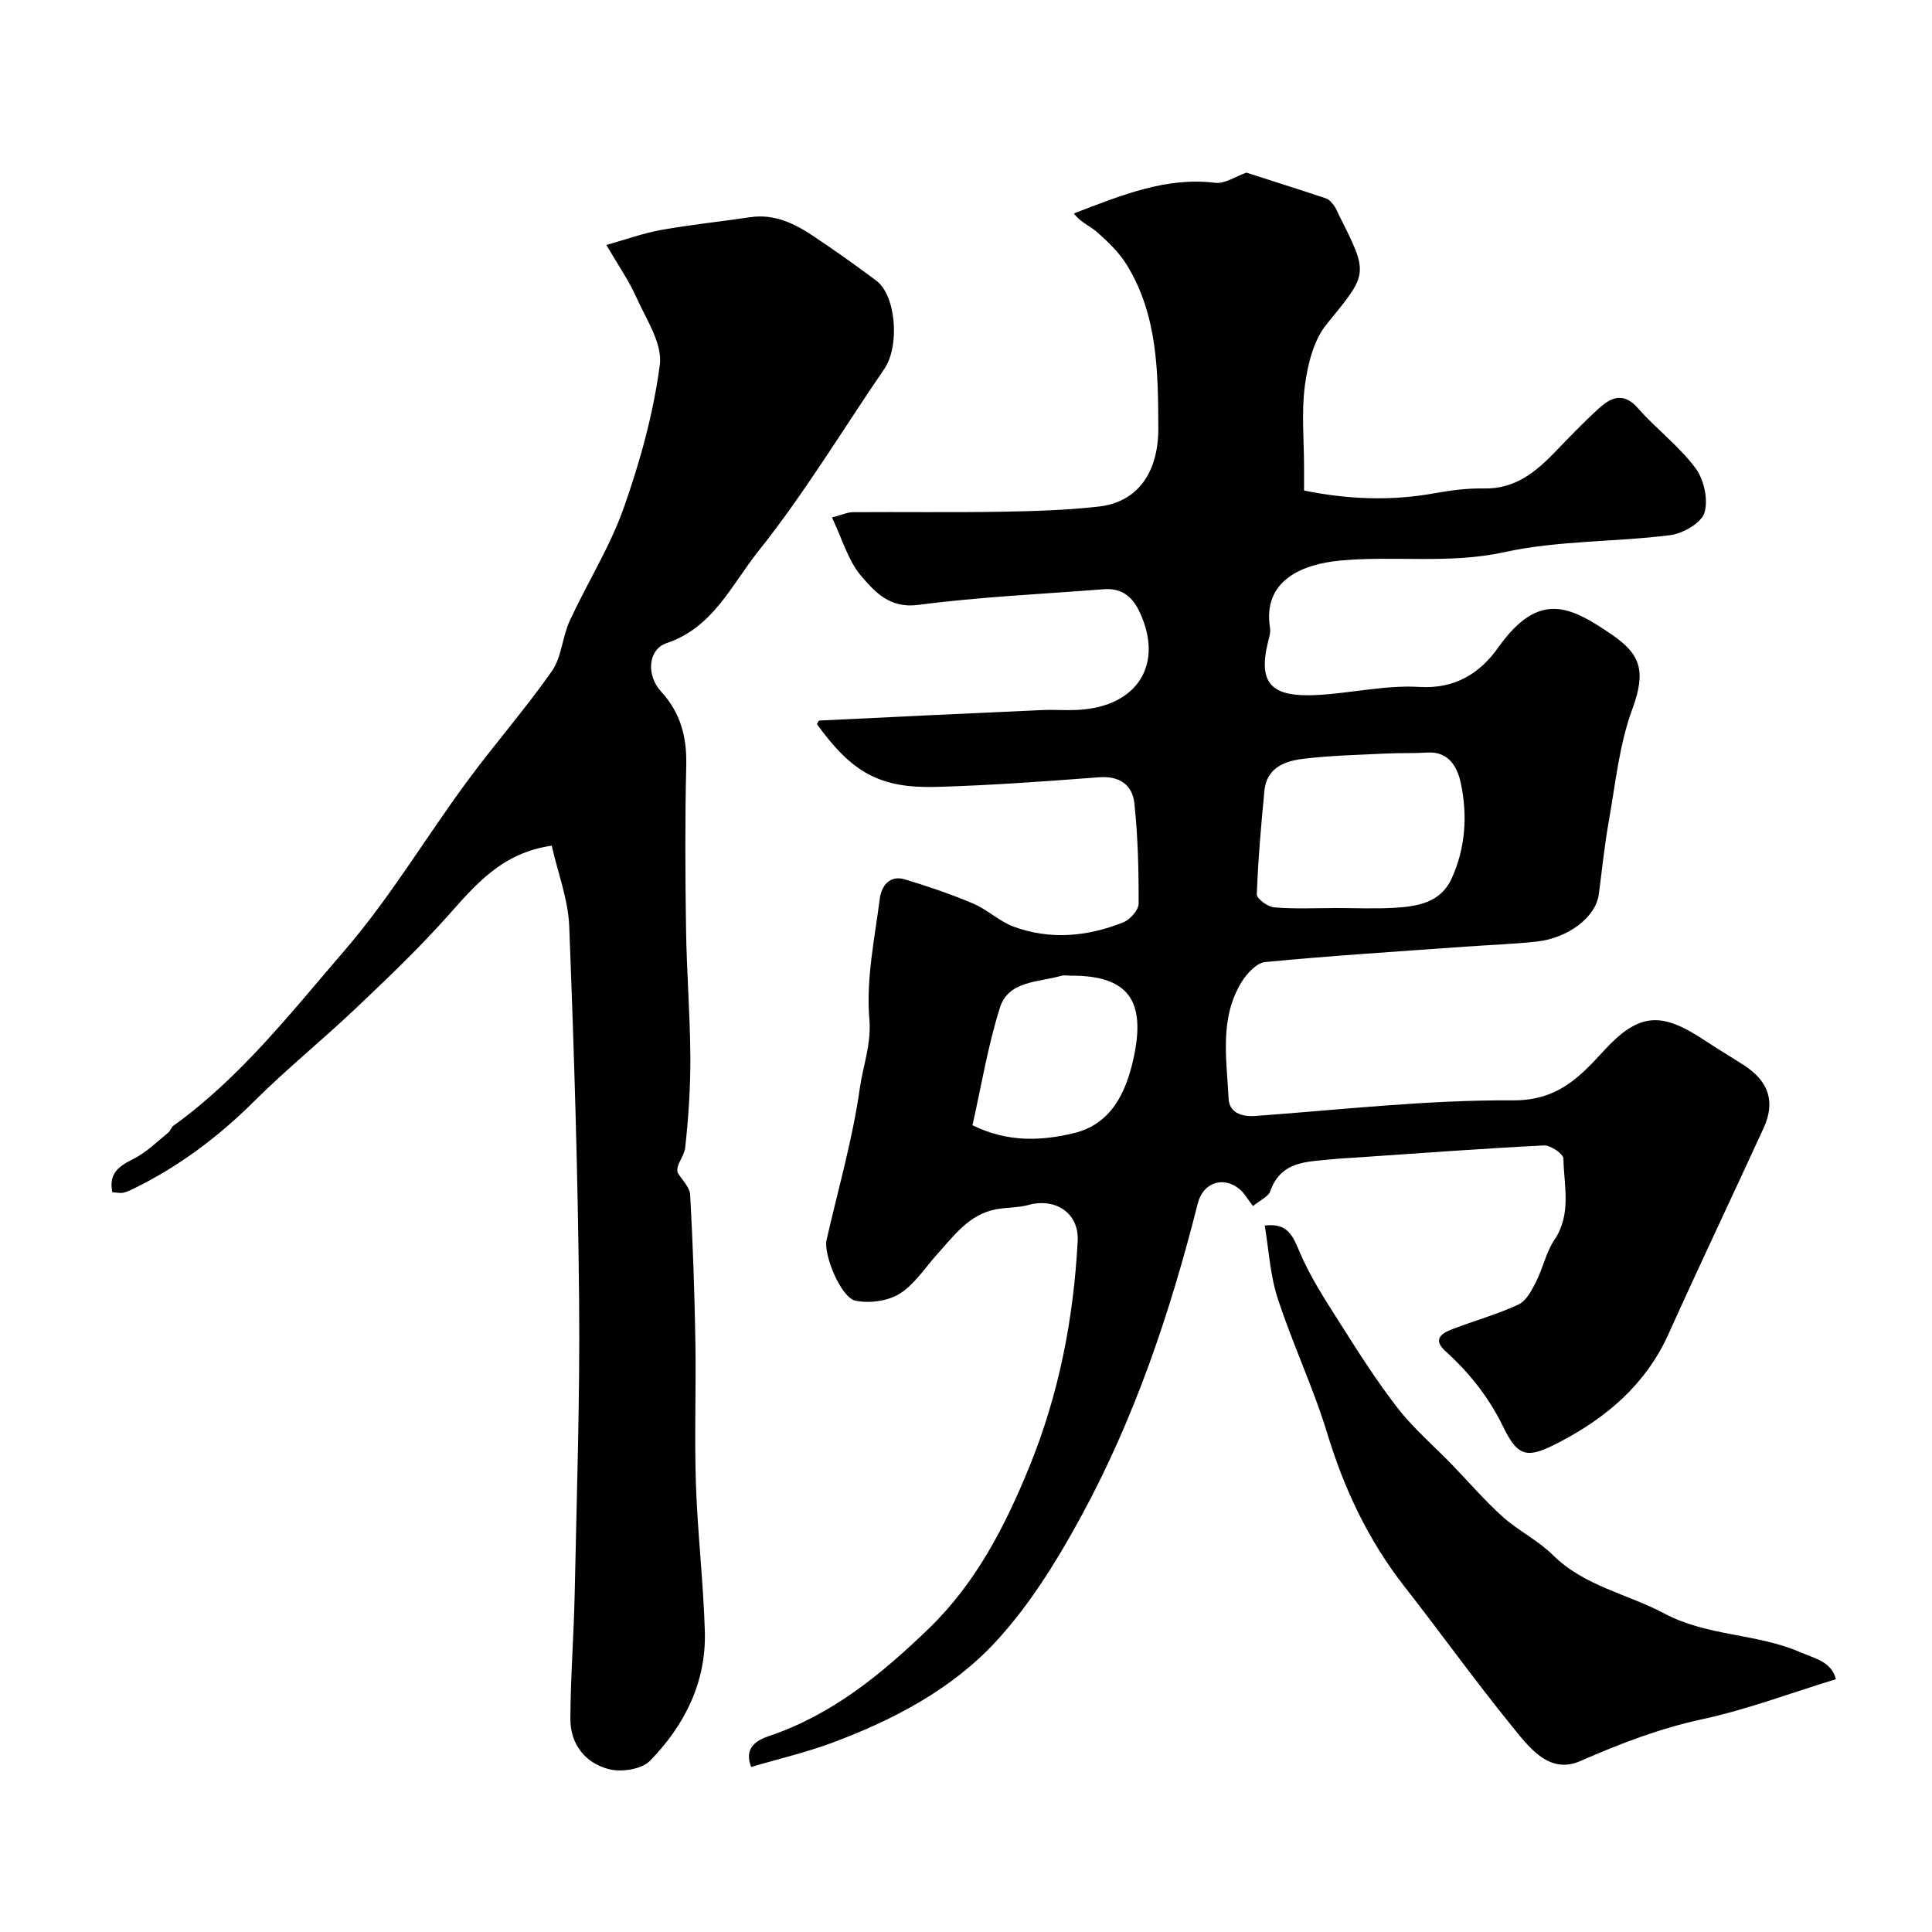
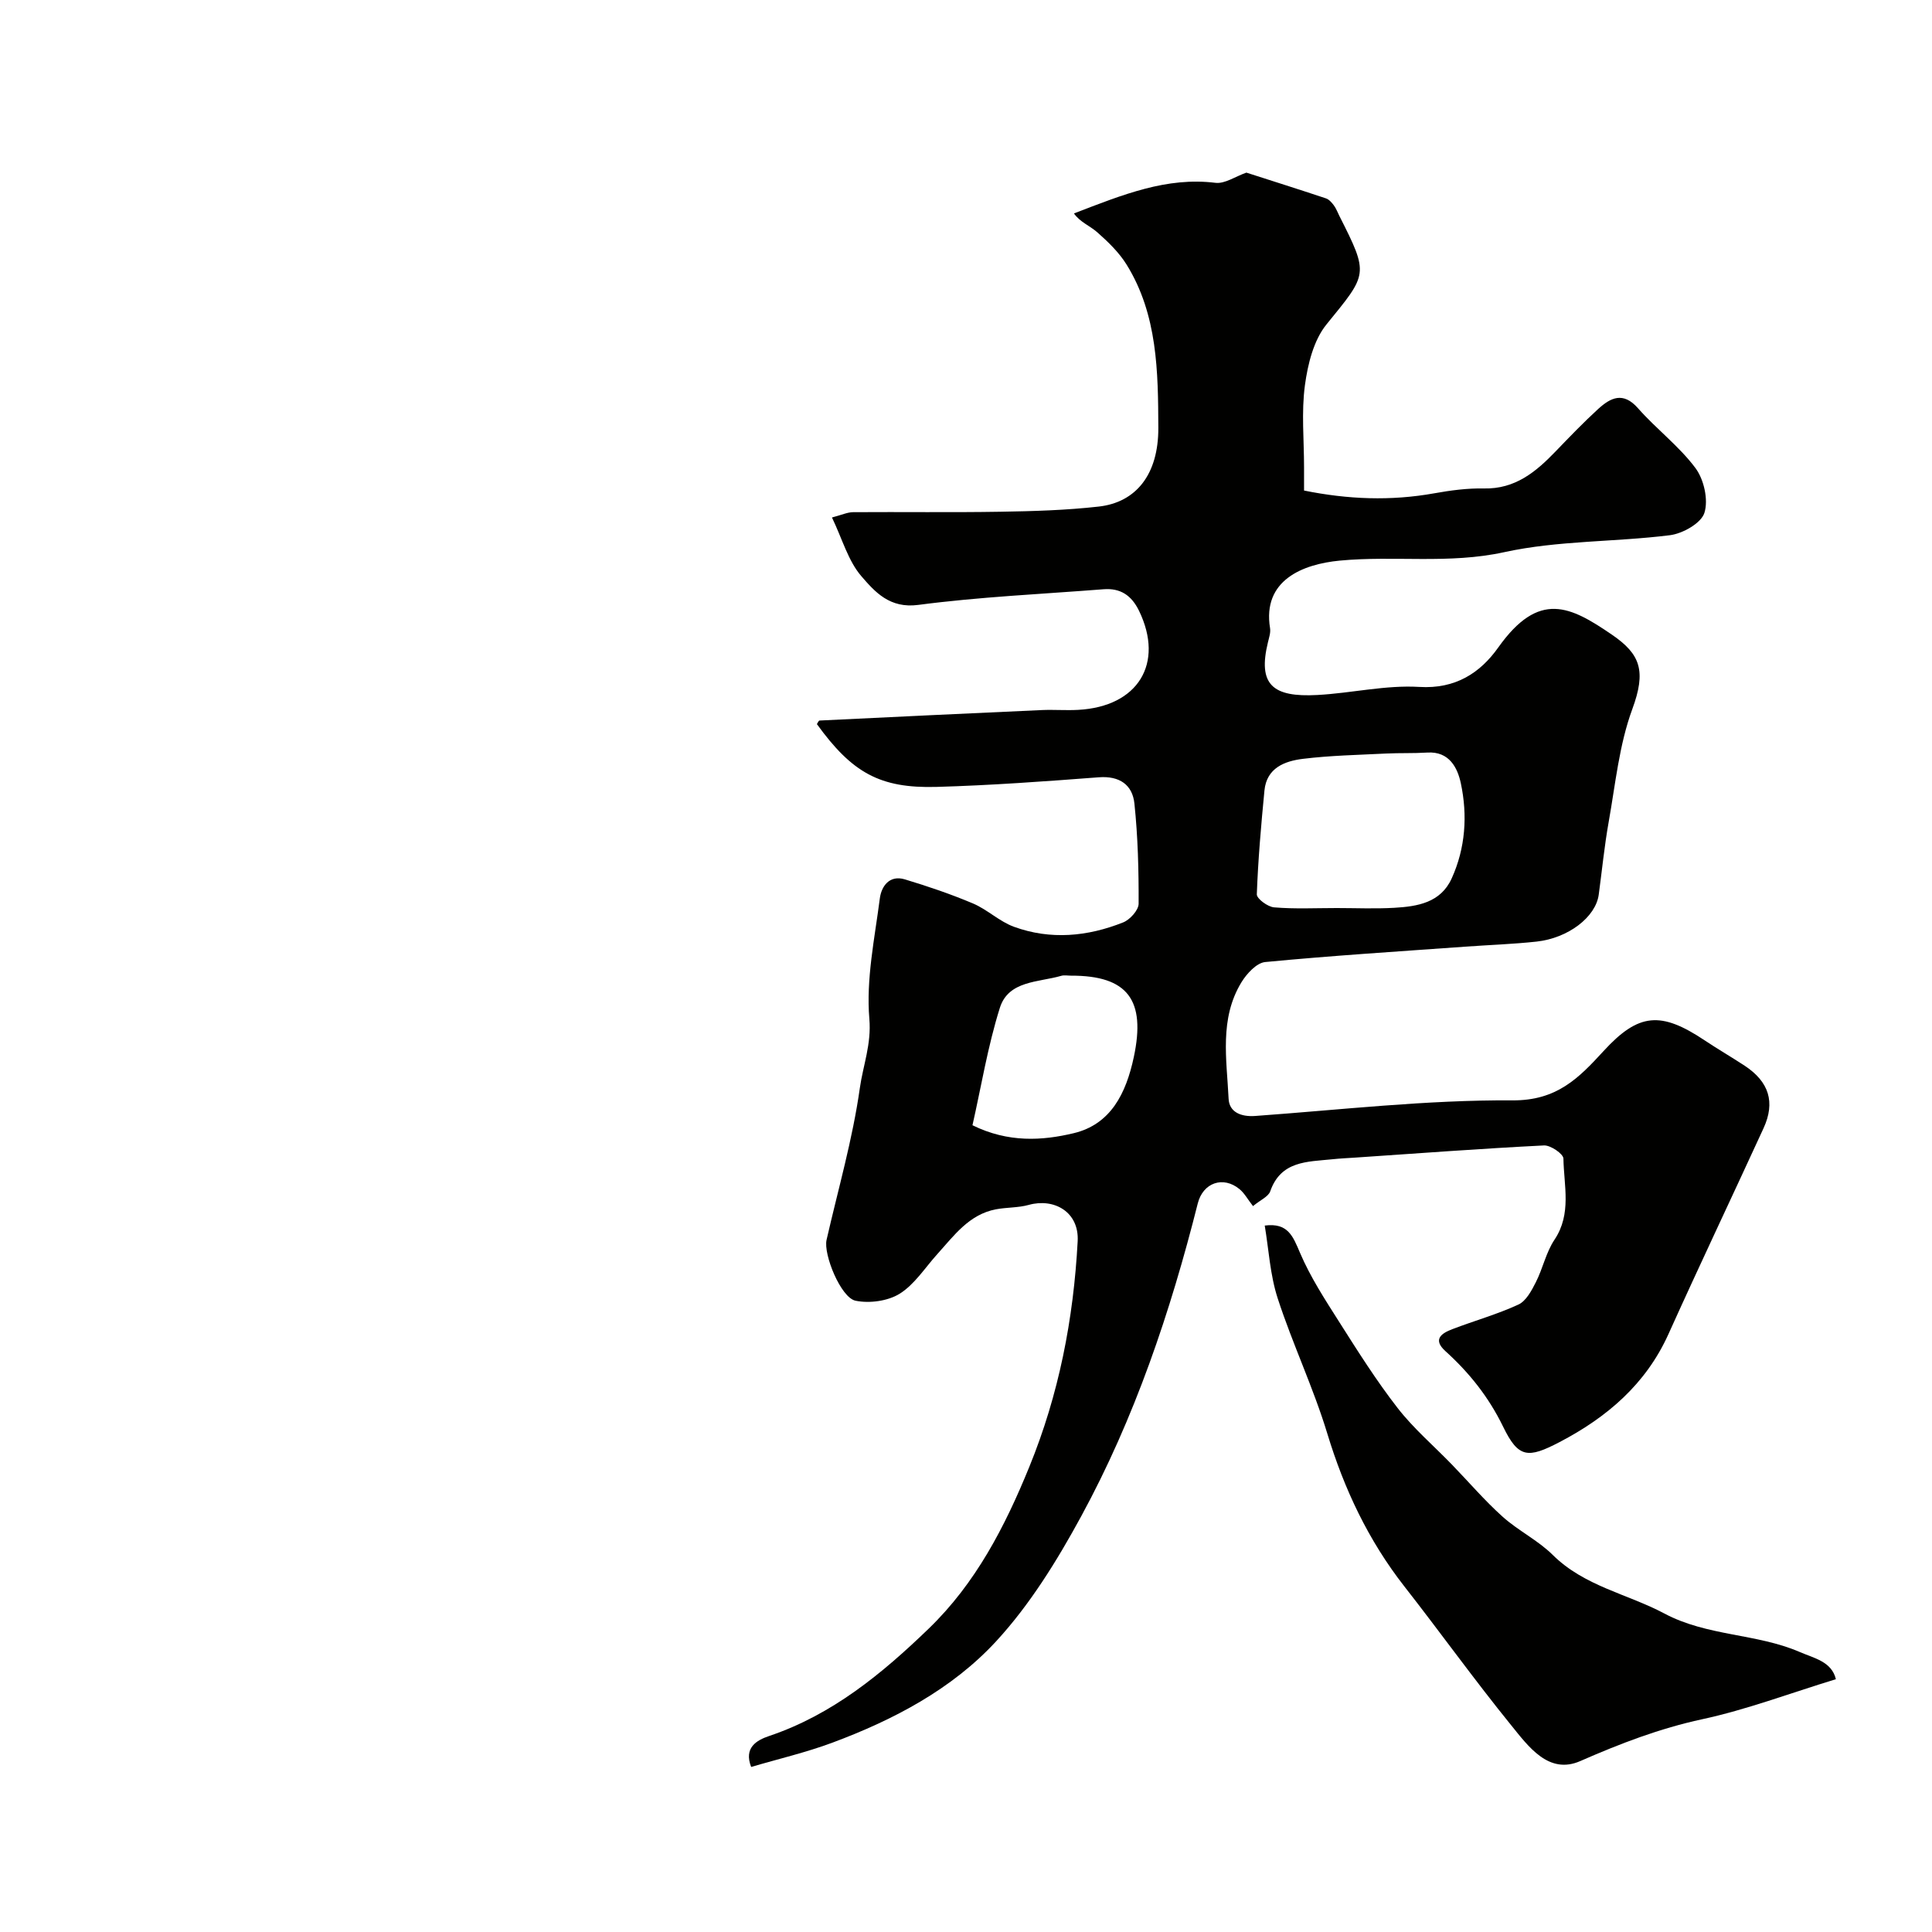
<svg xmlns="http://www.w3.org/2000/svg" enable-background="new 0 0 400 400" viewBox="0 0 400 400">
  <g fill="#010100">
    <path d="m259.42 249.71c-1.13-1.45-1.79-2.7-2.8-3.52-3.39-2.79-7.55-1.32-8.63 2.95-5.67 22.49-13.05 44.41-24.15 64.81-4.97 9.13-10.59 18.25-17.58 25.84-9.15 9.93-21.23 16.28-33.92 21.01-5.44 2.03-11.14 3.35-16.82 5.03-1.56-3.99 1.12-5.53 3.72-6.41 13.06-4.4 23.34-12.87 33.02-22.21 9.75-9.41 15.8-21.13 20.85-33.52 6.12-15 9.15-30.56 10.01-46.7.33-6.13-4.94-8.98-10.12-7.53-2.19.61-4.57.49-6.83.92-5.55 1.07-8.64 5.43-12.11 9.27-2.54 2.81-4.7 6.27-7.79 8.2-2.46 1.53-6.26 2.04-9.14 1.45-3.05-.63-6.68-9.6-6-12.59 2.39-10.47 5.4-20.85 6.89-31.44.66-4.67 2.42-9.09 1.97-14.33-.7-8.2 1.1-16.64 2.17-24.94.33-2.52 2-4.89 5.17-3.94 4.77 1.44 9.52 3.05 14.11 4.99 2.98 1.26 5.47 3.73 8.49 4.83 7.57 2.76 15.24 2.03 22.62-.91 1.4-.56 3.18-2.53 3.19-3.86.03-6.91-.15-13.86-.87-20.73-.4-3.88-3.06-5.78-7.38-5.45-11.18.85-22.37 1.67-33.57 1.99-11.77.33-17.51-2.95-24.79-13 .18-.26.35-.73.54-.74 15.35-.75 30.7-1.48 46.05-2.17 2.49-.11 5.01.1 7.5-.04 12.42-.67 17.86-9.62 12.62-20.48-1.57-3.24-3.87-4.77-7.38-4.49-12.79 1-25.64 1.57-38.35 3.24-5.91.78-8.95-2.68-11.77-5.94-2.73-3.16-3.93-7.65-6.09-12.16 1.99-.52 3.18-1.09 4.38-1.1 10.17-.07 20.33.08 30.5-.09 6.79-.11 13.61-.31 20.35-1.07 7.66-.86 12.38-6.56 12.34-16.32-.05-11.56-.14-23.39-6.56-33.76-1.56-2.52-3.81-4.7-6.05-6.68-1.54-1.37-3.61-2.13-4.86-3.93 10.19-3.92 19.2-7.58 29.29-6.34 1.95.24 4.12-1.31 6.41-2.11 5.1 1.64 10.8 3.44 16.47 5.33.65.22 1.22.88 1.65 1.46.48.65.76 1.44 1.13 2.17 6.18 12.22 5.87 11.96-2.66 22.46-2.67 3.28-3.88 8.24-4.47 12.6-.75 5.57-.18 11.31-.18 16.98v4.82c9.07 1.84 17.97 2.19 26.98.57 3.38-.61 6.86-1.07 10.28-1 6.43.14 10.72-3.41 14.79-7.64 2.89-3 5.78-6.01 8.85-8.82 2.57-2.34 5.16-3.65 8.24-.15 3.78 4.3 8.5 7.83 11.89 12.38 1.77 2.37 2.71 6.58 1.86 9.28-.67 2.14-4.5 4.3-7.15 4.63-11.41 1.43-23.15 1.07-34.29 3.51-11.45 2.51-22.77.67-34.07 1.75-7.63.73-16.04 4.03-14.42 13.98.15.92-.2 1.95-.43 2.9-2.15 8.8.94 11.45 10.24 10.94 7.05-.38 14.12-2.09 21.09-1.67 7.5.46 12.62-2.91 16.35-8.17 8.44-11.87 14.91-8.55 23.57-2.62 5.85 4.01 7.1 7.47 4.18 15.39-2.72 7.38-3.49 15.51-4.89 23.35-.89 4.99-1.38 10.04-2.06 15.07-.63 4.61-6.27 8.99-12.89 9.71-4.91.53-9.85.69-14.78 1.05-13.8.99-27.61 1.86-41.38 3.18-1.78.17-3.82 2.39-4.91 4.17-4.62 7.55-3.06 15.98-2.67 24.14.13 2.75 2.53 3.77 5.5 3.56 17.75-1.28 35.52-3.35 53.26-3.23 9.18.06 13.7-4.57 18.87-10.21 7.28-7.94 11.88-8.25 20.94-2.21 2.71 1.81 5.54 3.45 8.27 5.24 5.05 3.33 6.38 7.56 3.92 12.93-6.53 14.22-13.25 28.35-19.68 42.61-4.69 10.41-12.76 17.27-22.56 22.39-6.55 3.42-8.52 3.33-11.68-3.18-3.01-6.18-7.01-11.18-11.97-15.67-2.7-2.45-.73-3.7 1.45-4.53 4.54-1.74 9.27-3.06 13.67-5.09 1.59-.73 2.73-2.87 3.61-4.61 1.46-2.86 2.11-6.19 3.87-8.82 3.59-5.37 1.94-11.18 1.85-16.8-.01-.97-2.66-2.78-4.01-2.72-13 .65-25.99 1.63-38.97 2.51-1.65.11-3.29.18-4.93.36-5.12.53-10.59.29-12.8 6.65-.4 1.09-2.02 1.77-3.56 3.04zm17.31-61.71c3.99 0 7.98.18 11.96-.05 4.78-.28 9.57-1.04 11.86-6.07 2.87-6.31 3.31-13.08 1.9-19.71-.67-3.16-2.37-6.65-6.94-6.36-2.84.18-5.69.06-8.53.2-5.75.29-11.52.4-17.22 1.1-3.77.46-7.52 1.87-7.97 6.56-.69 7.15-1.32 14.32-1.58 21.49-.03.9 2.27 2.6 3.59 2.7 4.27.36 8.61.14 12.93.14zm-75.39 44.97c7.42 3.65 14.44 3.2 20.94 1.65 7.68-1.83 10.86-8.22 12.47-15.8 2.49-11.72-1.21-16.86-13.03-16.82-.67 0-1.38-.15-1.99.03-4.71 1.37-10.94.96-12.72 6.63-2.51 7.97-3.86 16.32-5.67 24.31z" />
-     <path d="m114.23 175.09c-10.43 1.49-15.88 8.22-21.71 14.75-5.96 6.67-12.48 12.88-18.98 19.04-6.82 6.47-14.17 12.41-20.83 19.04-7.41 7.38-15.58 13.54-24.95 18.13-.72.35-1.47.72-2.25.89-.61.13-1.29-.04-2.24-.09-.85-3.96 1.42-5.45 4.48-6.98 2.59-1.3 4.74-3.49 7.05-5.34.47-.38.65-1.13 1.12-1.47 13.9-10 24.37-23.47 35.37-36.22 9.35-10.82 16.76-23.29 25.27-34.86 5.73-7.8 12.15-15.11 17.7-23.03 2.04-2.91 2.15-7.08 3.7-10.43 3.62-7.85 8.32-15.27 11.18-23.37 3.39-9.59 6.15-19.59 7.47-29.64.58-4.4-2.86-9.46-4.9-14.04-1.52-3.41-3.71-6.52-6.17-10.75 4.09-1.15 7.66-2.45 11.34-3.11 6.11-1.09 12.3-1.73 18.45-2.64 4.92-.73 9.04 1.24 12.91 3.81 4.48 2.98 8.87 6.1 13.18 9.32 4.1 3.06 4.92 13.52 1.67 18.27-8.65 12.65-16.6 25.87-26.13 37.81-5.47 6.85-9.33 15.76-18.94 18.97-3.82 1.28-4.31 6.58-1.14 10.04 4.07 4.45 5.34 9.44 5.2 15.32-.27 11.32-.21 22.66-.04 33.98.13 8.78.84 17.56.89 26.34.03 6.26-.38 12.55-1.07 18.78-.21 1.88-2 3.58-1.57 5.15.9 1.52 2.51 3.01 2.6 4.58.56 10.08.91 20.19 1.08 30.28.17 9.86-.22 19.73.11 29.58.34 10.2 1.55 20.36 1.85 30.56.31 10.52-4.19 19.45-11.34 26.78-1.71 1.76-5.88 2.41-8.47 1.76-4.93-1.23-8.05-5.17-8.03-10.42.03-8.6.71-17.19.89-25.79.41-20.26 1.11-40.52.92-60.77-.24-25.86-1.04-51.72-2.05-77.57-.22-5.53-2.35-11.02-3.62-16.66z" />
    <path d="m380.1 347.66c-9.63 2.95-18.5 6.31-27.68 8.29-8.84 1.91-17 5.05-25.24 8.66-6.54 2.87-10.74-3.02-14.31-7.42-7.62-9.39-14.67-19.23-22.12-28.75-7.44-9.52-12.45-20.12-15.96-31.68-2.88-9.47-7.18-18.5-10.25-27.93-1.59-4.87-1.86-10.16-2.69-15.09 4.83-.63 5.85 2.24 7.31 5.66 2.14 5.02 5.18 9.68 8.12 14.31 3.84 6.05 7.68 12.14 12.07 17.79 3.29 4.24 7.46 7.81 11.22 11.69 3.5 3.61 6.78 7.46 10.51 10.81 3.24 2.91 7.34 4.9 10.41 7.94 6.54 6.48 15.44 8.05 23.1 12.12 8.88 4.73 19.01 4.1 27.96 7.94 3.02 1.32 6.67 1.98 7.55 5.66z" />
  </g>
</svg>